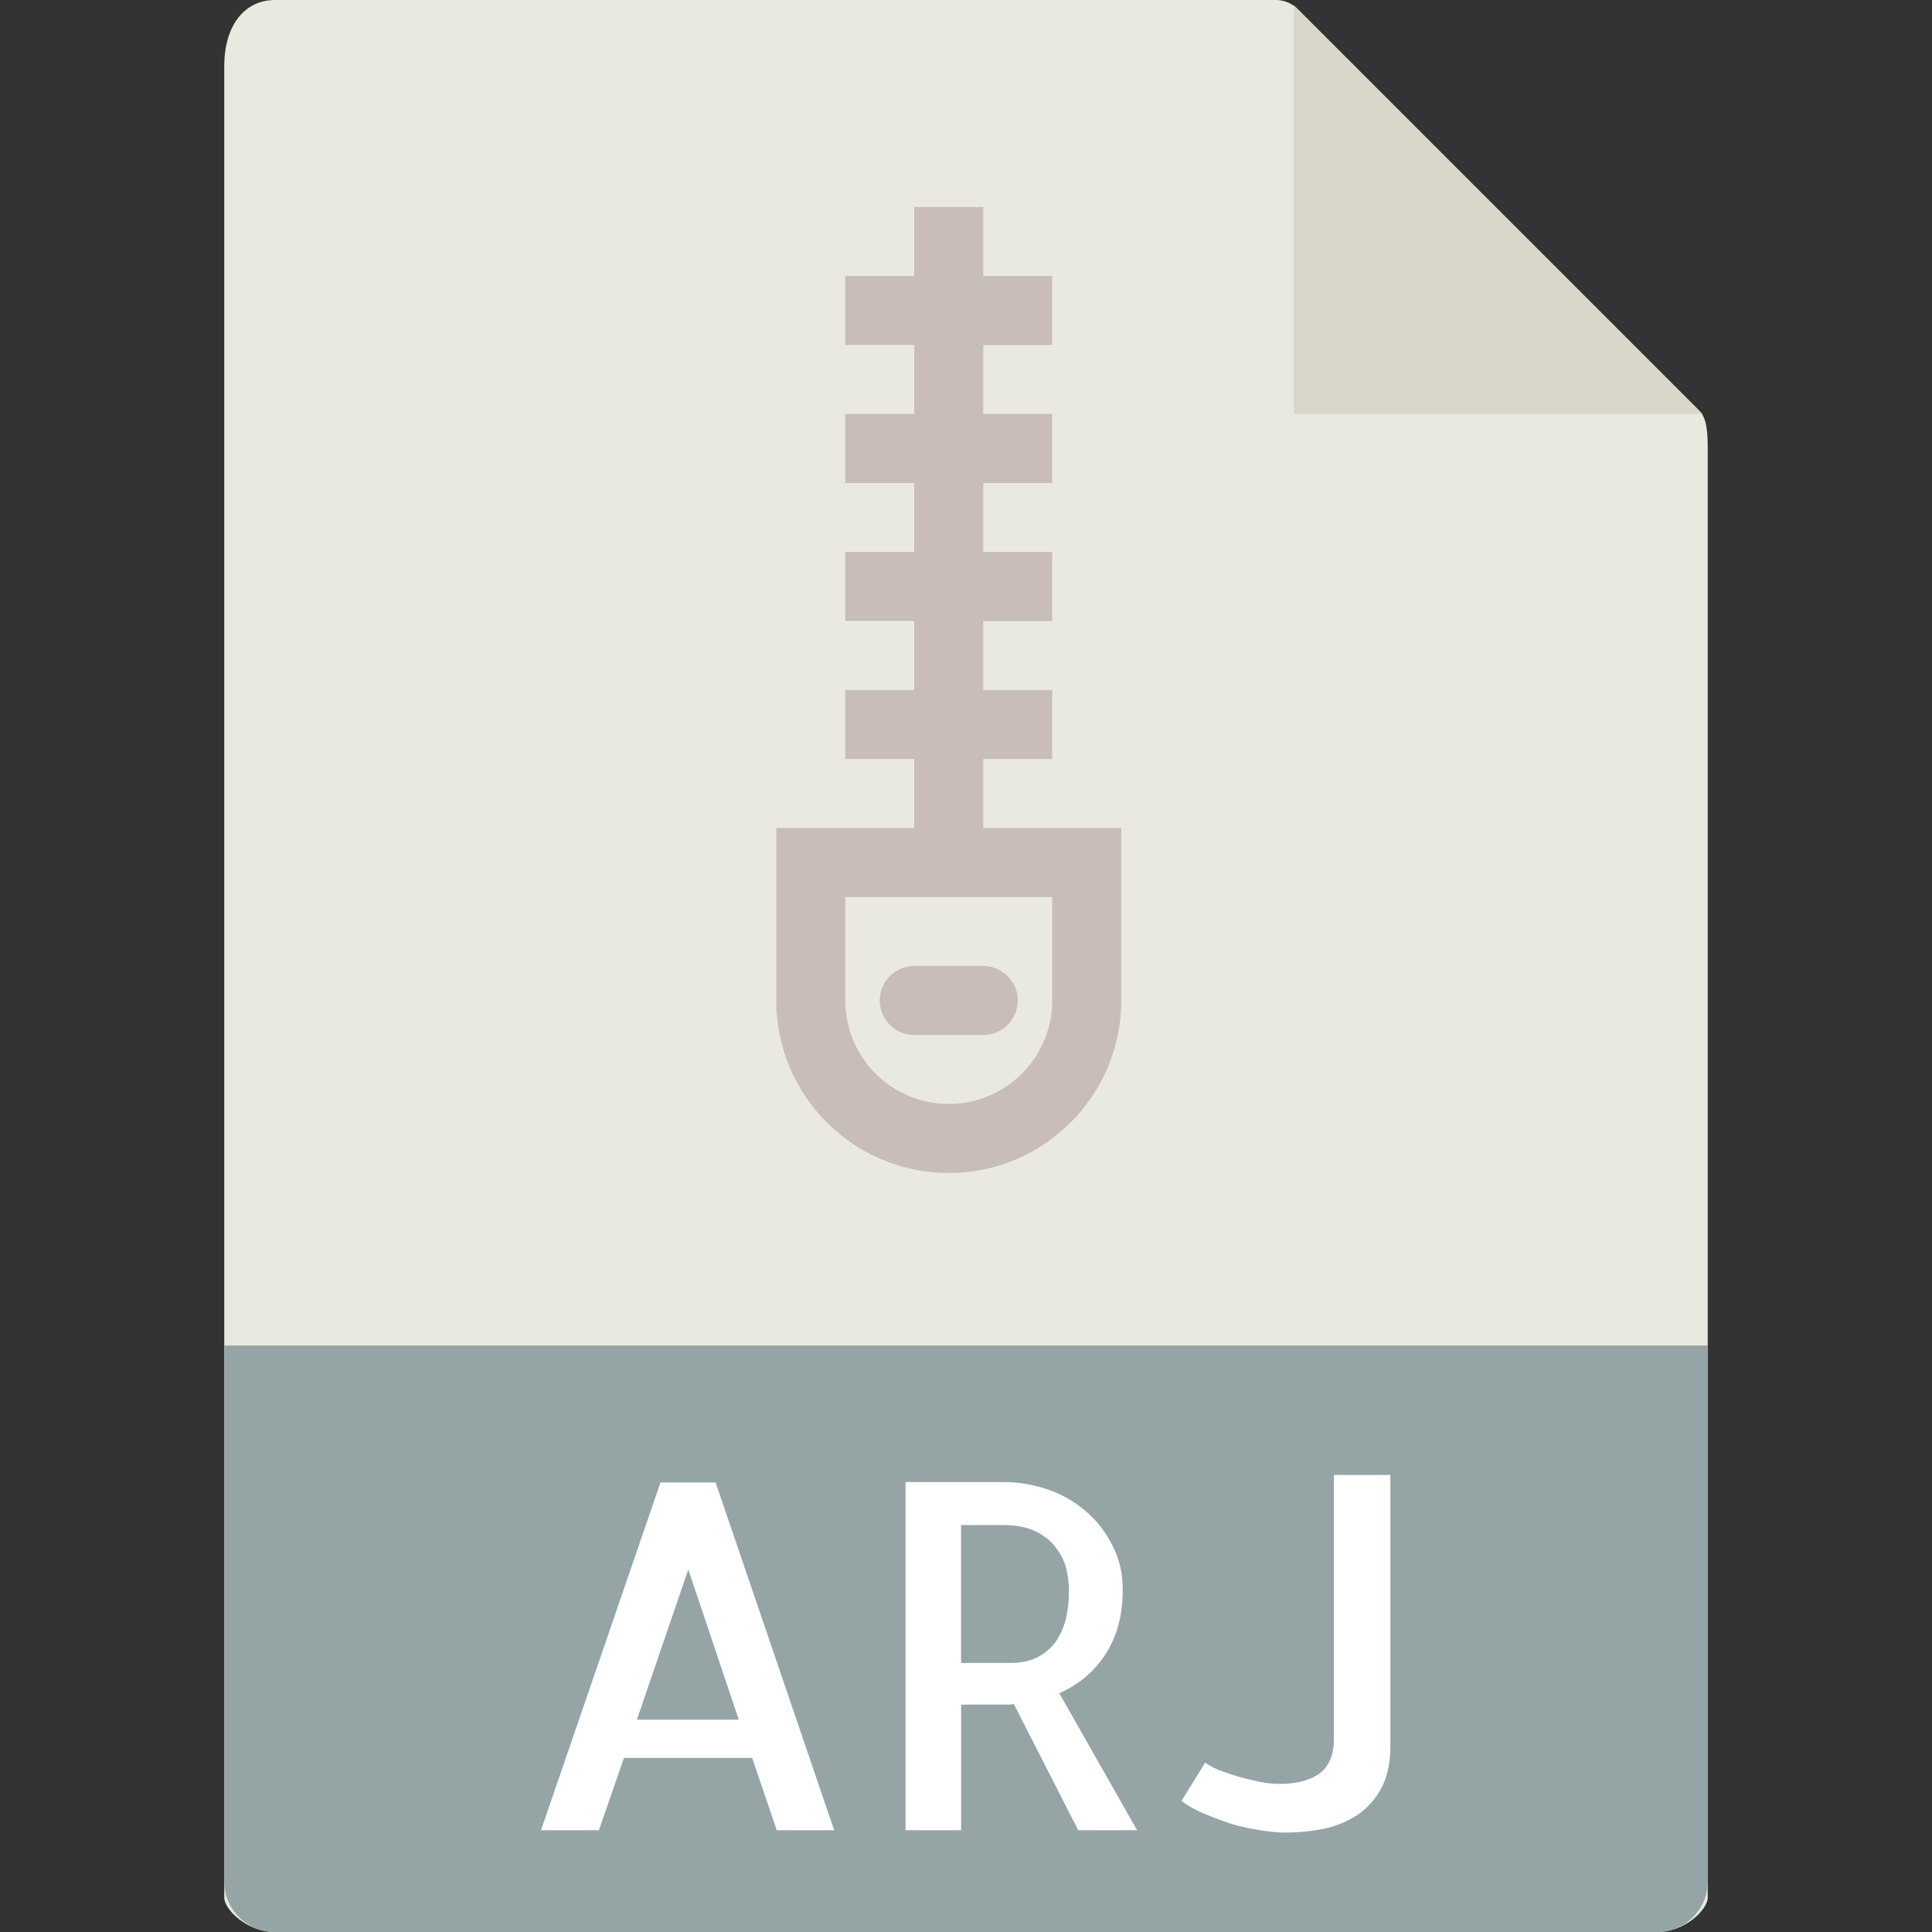
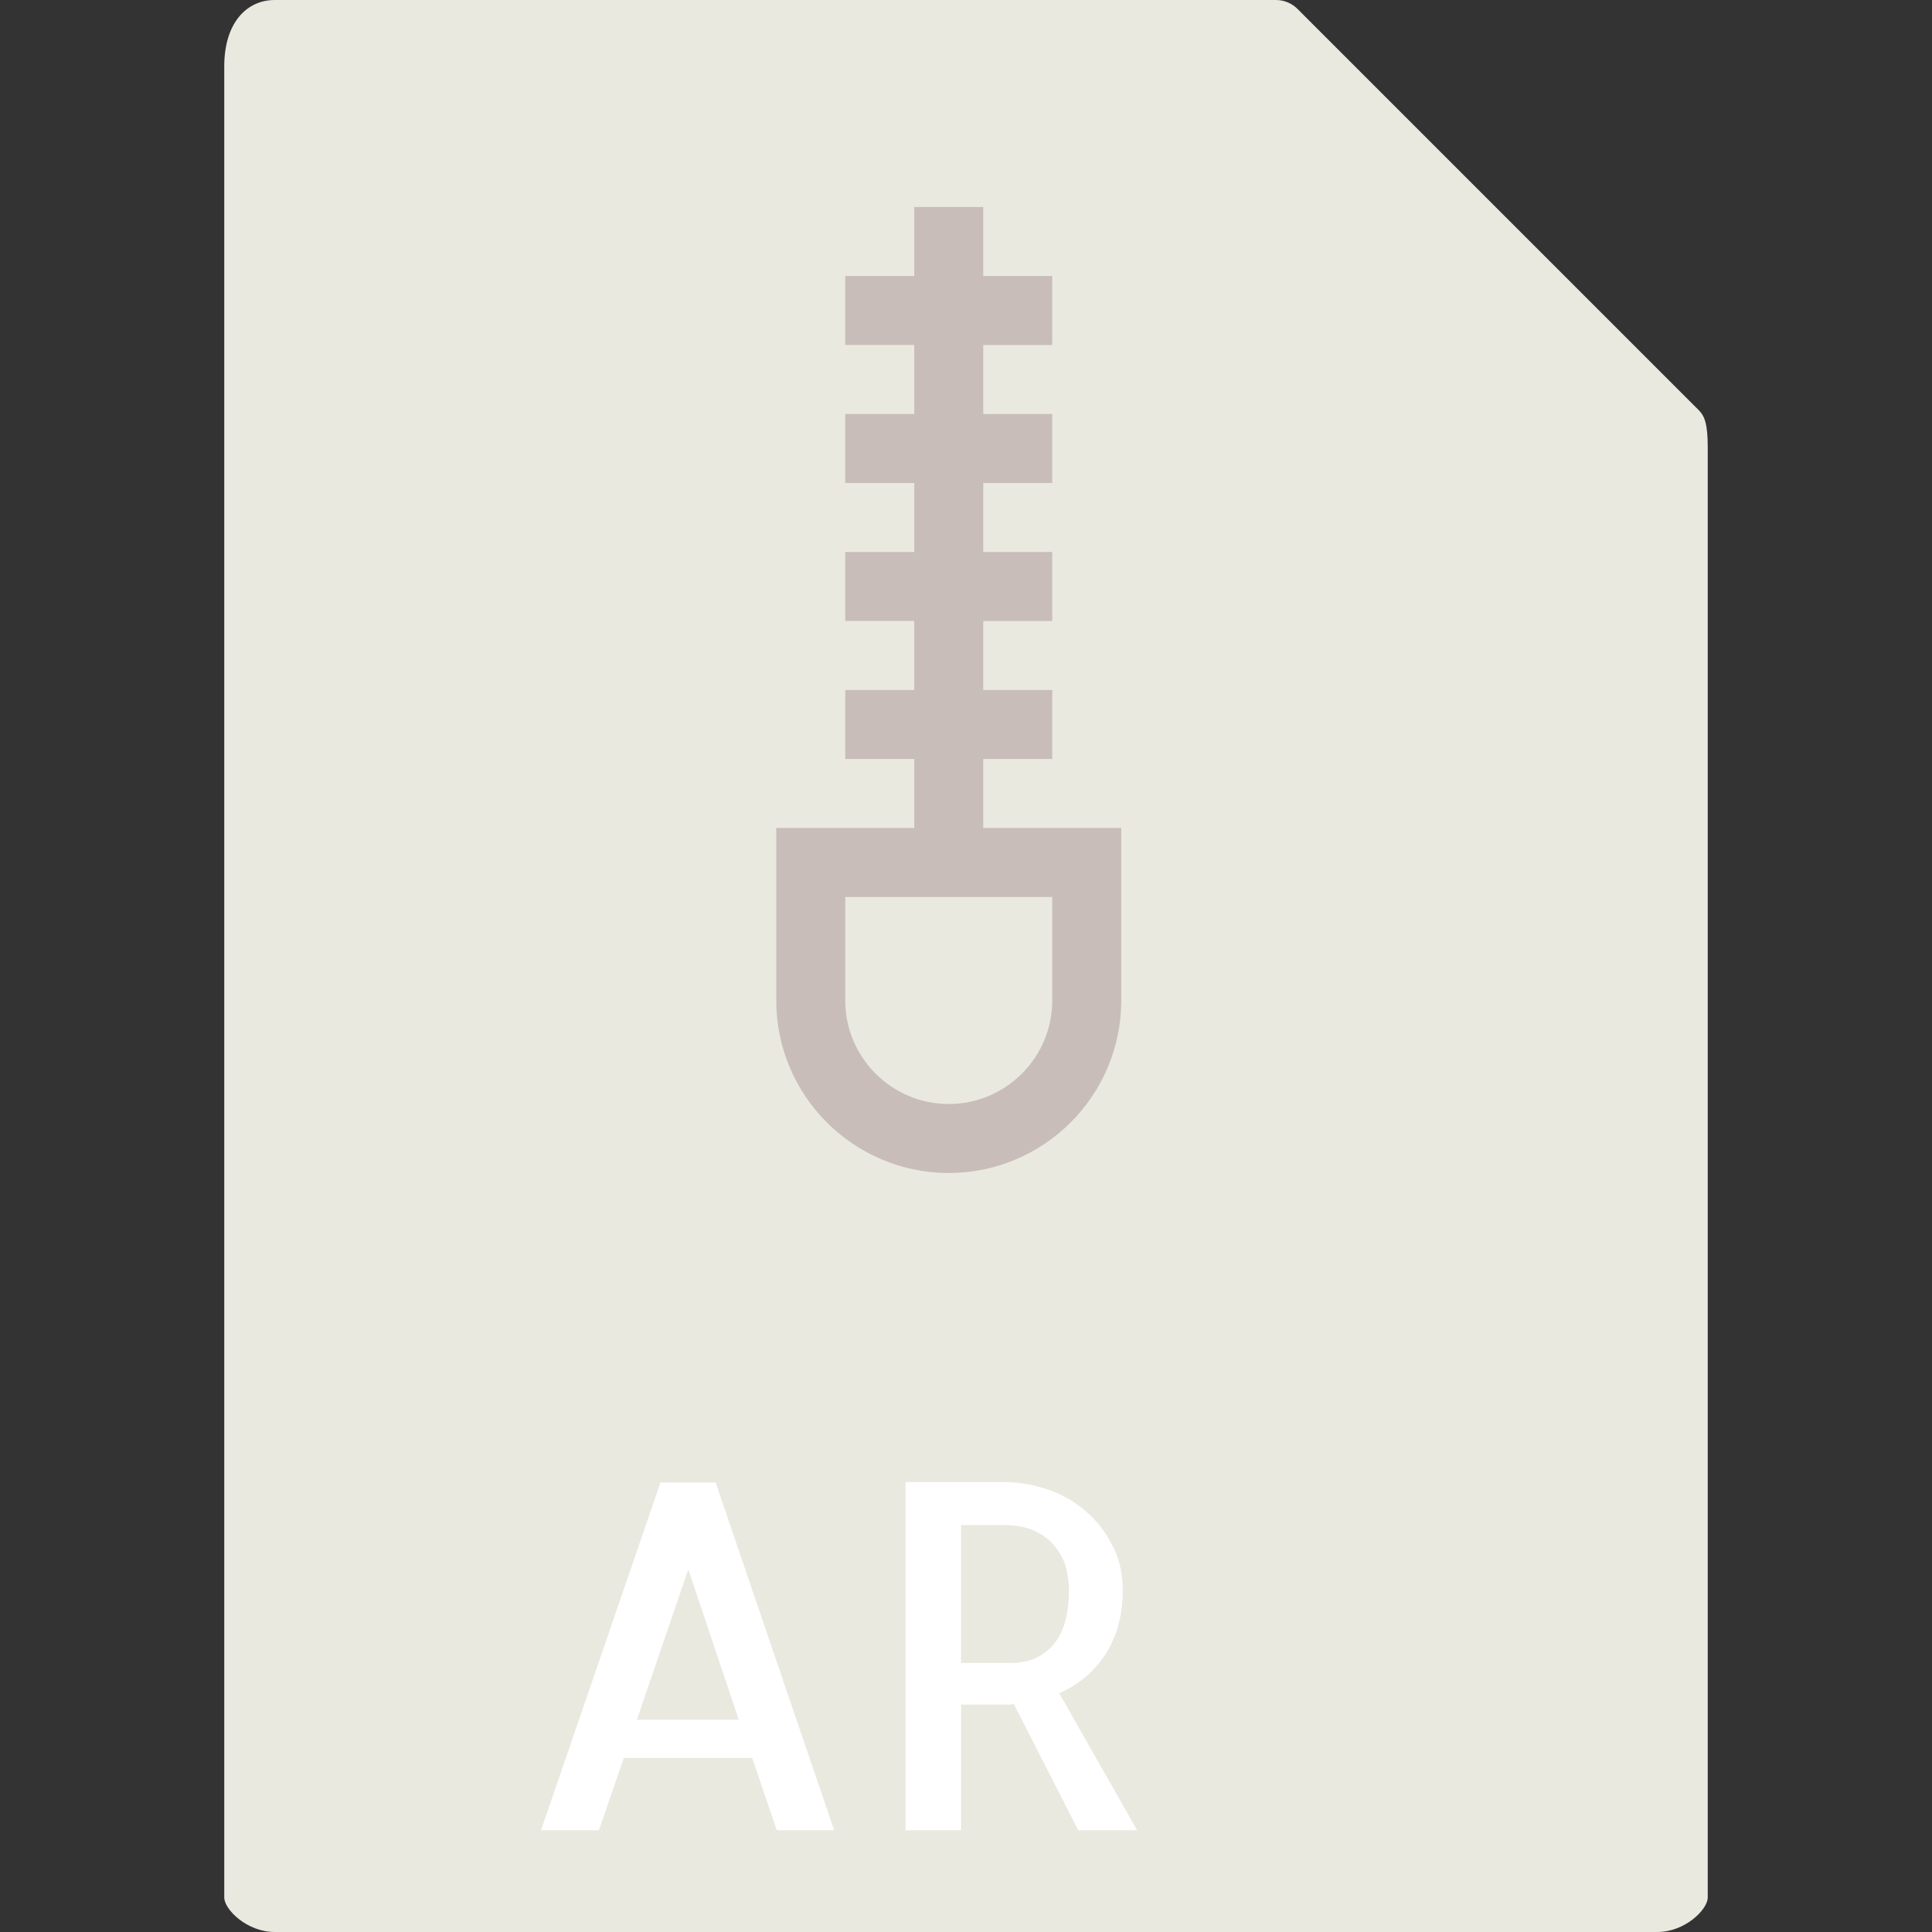
<svg xmlns="http://www.w3.org/2000/svg" version="1.1" x="0px" y="0px" viewBox="0 0 56 56" style="enable-background:new 0 0 56 56" xml:space="preserve">
  <rect x="0" y="0" width="56" height="56" fill="#333333" stroke="none" />
  <g>
    <path style="fill:#e9e9e0" d="M36.985,0H7.963C7.155,0,6.5,0.655,6.5,1.926V55c0,0.345,0.655,1,1.463,1h40.074 c0.808,0,1.463-0.655,1.463-1V12.978c0-0.696-0.093-0.92-0.257-1.085L37.607,0.257C37.442,0.093,37.218,0,36.985,0z" />
-     <polygon style="fill:#d9d7ca" points="37.5,0.151 37.5,12 49.349,12" />
-     <path style="fill:#95a5a5;fill-opacity:1" d="M48.037,56H7.963C7.155,56,6.5,55.345,6.5,54.537V39h43v15.537C49.5,55.345,48.845,56,48.037,56z" />
    <g>
      <path style="fill:#c8bdb8" d="M28.5,24v-2h2v-2h-2v-2h2v-2h-2v-2h2v-2h-2v-2h2V8h-2V6h-2v2h-2v2h2v2h-2v2h2v2h-2v2h2v2h-2v2h2v2 h-4v5c0,2.757,2.243,5,5,5s5-2.243,5-5v-5H28.5z M30.5,29c0,1.654-1.346,3-3,3s-3-1.346-3-3v-3h6V29z" />
-       <path style="fill:#c8bdb8" d="M26.5,30h2c0.552,0,1-0.447,1-1s-0.448-1-1-1h-2c-0.552,0-1,0.447-1,1S25.948,30,26.5,30z" />
    </g>
  </g>
  <g transform="scale(0.99,1.01)" style="font-style:normal;font-variant:normal;font-weight:400;font-stretch:normal;font-size:13.885px;font-family:Allerta;-inkscape-font-specification:Allerta;fill:#fff;fill-opacity:.941">
    <path d="m 15.84,52.525 3.498,-9.98 1.614,0 3.471,9.98 -1.681,0 -0.719,-2.075 -3.756,0 -0.732,2.075 -1.695,0 z m 2.807,-3.173 2.983,0 -1.478,-4.312 -1.505,4.312 z" style="fill:#fff;fill-opacity:1" />
    <path d="m 31.569,52.525 -1.885,-3.62 q -0.041,0 -0.108,0.014 -0.068,0 -0.217,0 -0.136,0 -0.434,0 -0.285,0 -0.786,0 l 0,3.607 -1.627,0 0,-9.993 2.875,0 q 0.637,0 1.261,0.203 0.624,0.203 1.112,0.61 0.502,0.407 0.8,0.99 0.312,0.569 0.312,1.288 0,1.085 -0.502,1.844 -0.502,0.759 -1.356,1.125 l 2.278,3.932 -1.722,0 z m -3.431,-4.8 1.478,0 q 0.298,0 0.597,-0.095 0.298,-0.108 0.542,-0.339 0.244,-0.231 0.393,-0.637 0.149,-0.42 0.149,-1.031 0,-0.244 -0.068,-0.556 -0.068,-0.325 -0.285,-0.61 -0.203,-0.298 -0.583,-0.488 -0.38,-0.203 -1.003,-0.203 l -1.22,0 0,3.959 z" style="fill:#fff;fill-opacity:1" />
-     <path d="m 40.708,42.328 0,7.783 q 0,0.705 -0.258,1.193 -0.258,0.475 -0.692,0.773 -0.434,0.285 -1.003,0.407 -0.556,0.108 -1.153,0.108 -0.298,0 -0.705,-0.068 -0.393,-0.054 -0.827,-0.176 -0.42,-0.136 -0.814,-0.298 -0.393,-0.163 -0.664,-0.366 l 0.692,-1.098 q 0.136,0.095 0.38,0.203 0.258,0.095 0.556,0.19 0.298,0.081 0.624,0.149 0.325,0.068 0.61,0.068 0.719,0 1.139,-0.271 0.434,-0.285 0.461,-0.949 l 0,-7.647 1.654,0 z" style="fill:#fff;fill-opacity:1" />
  </g>
</svg>